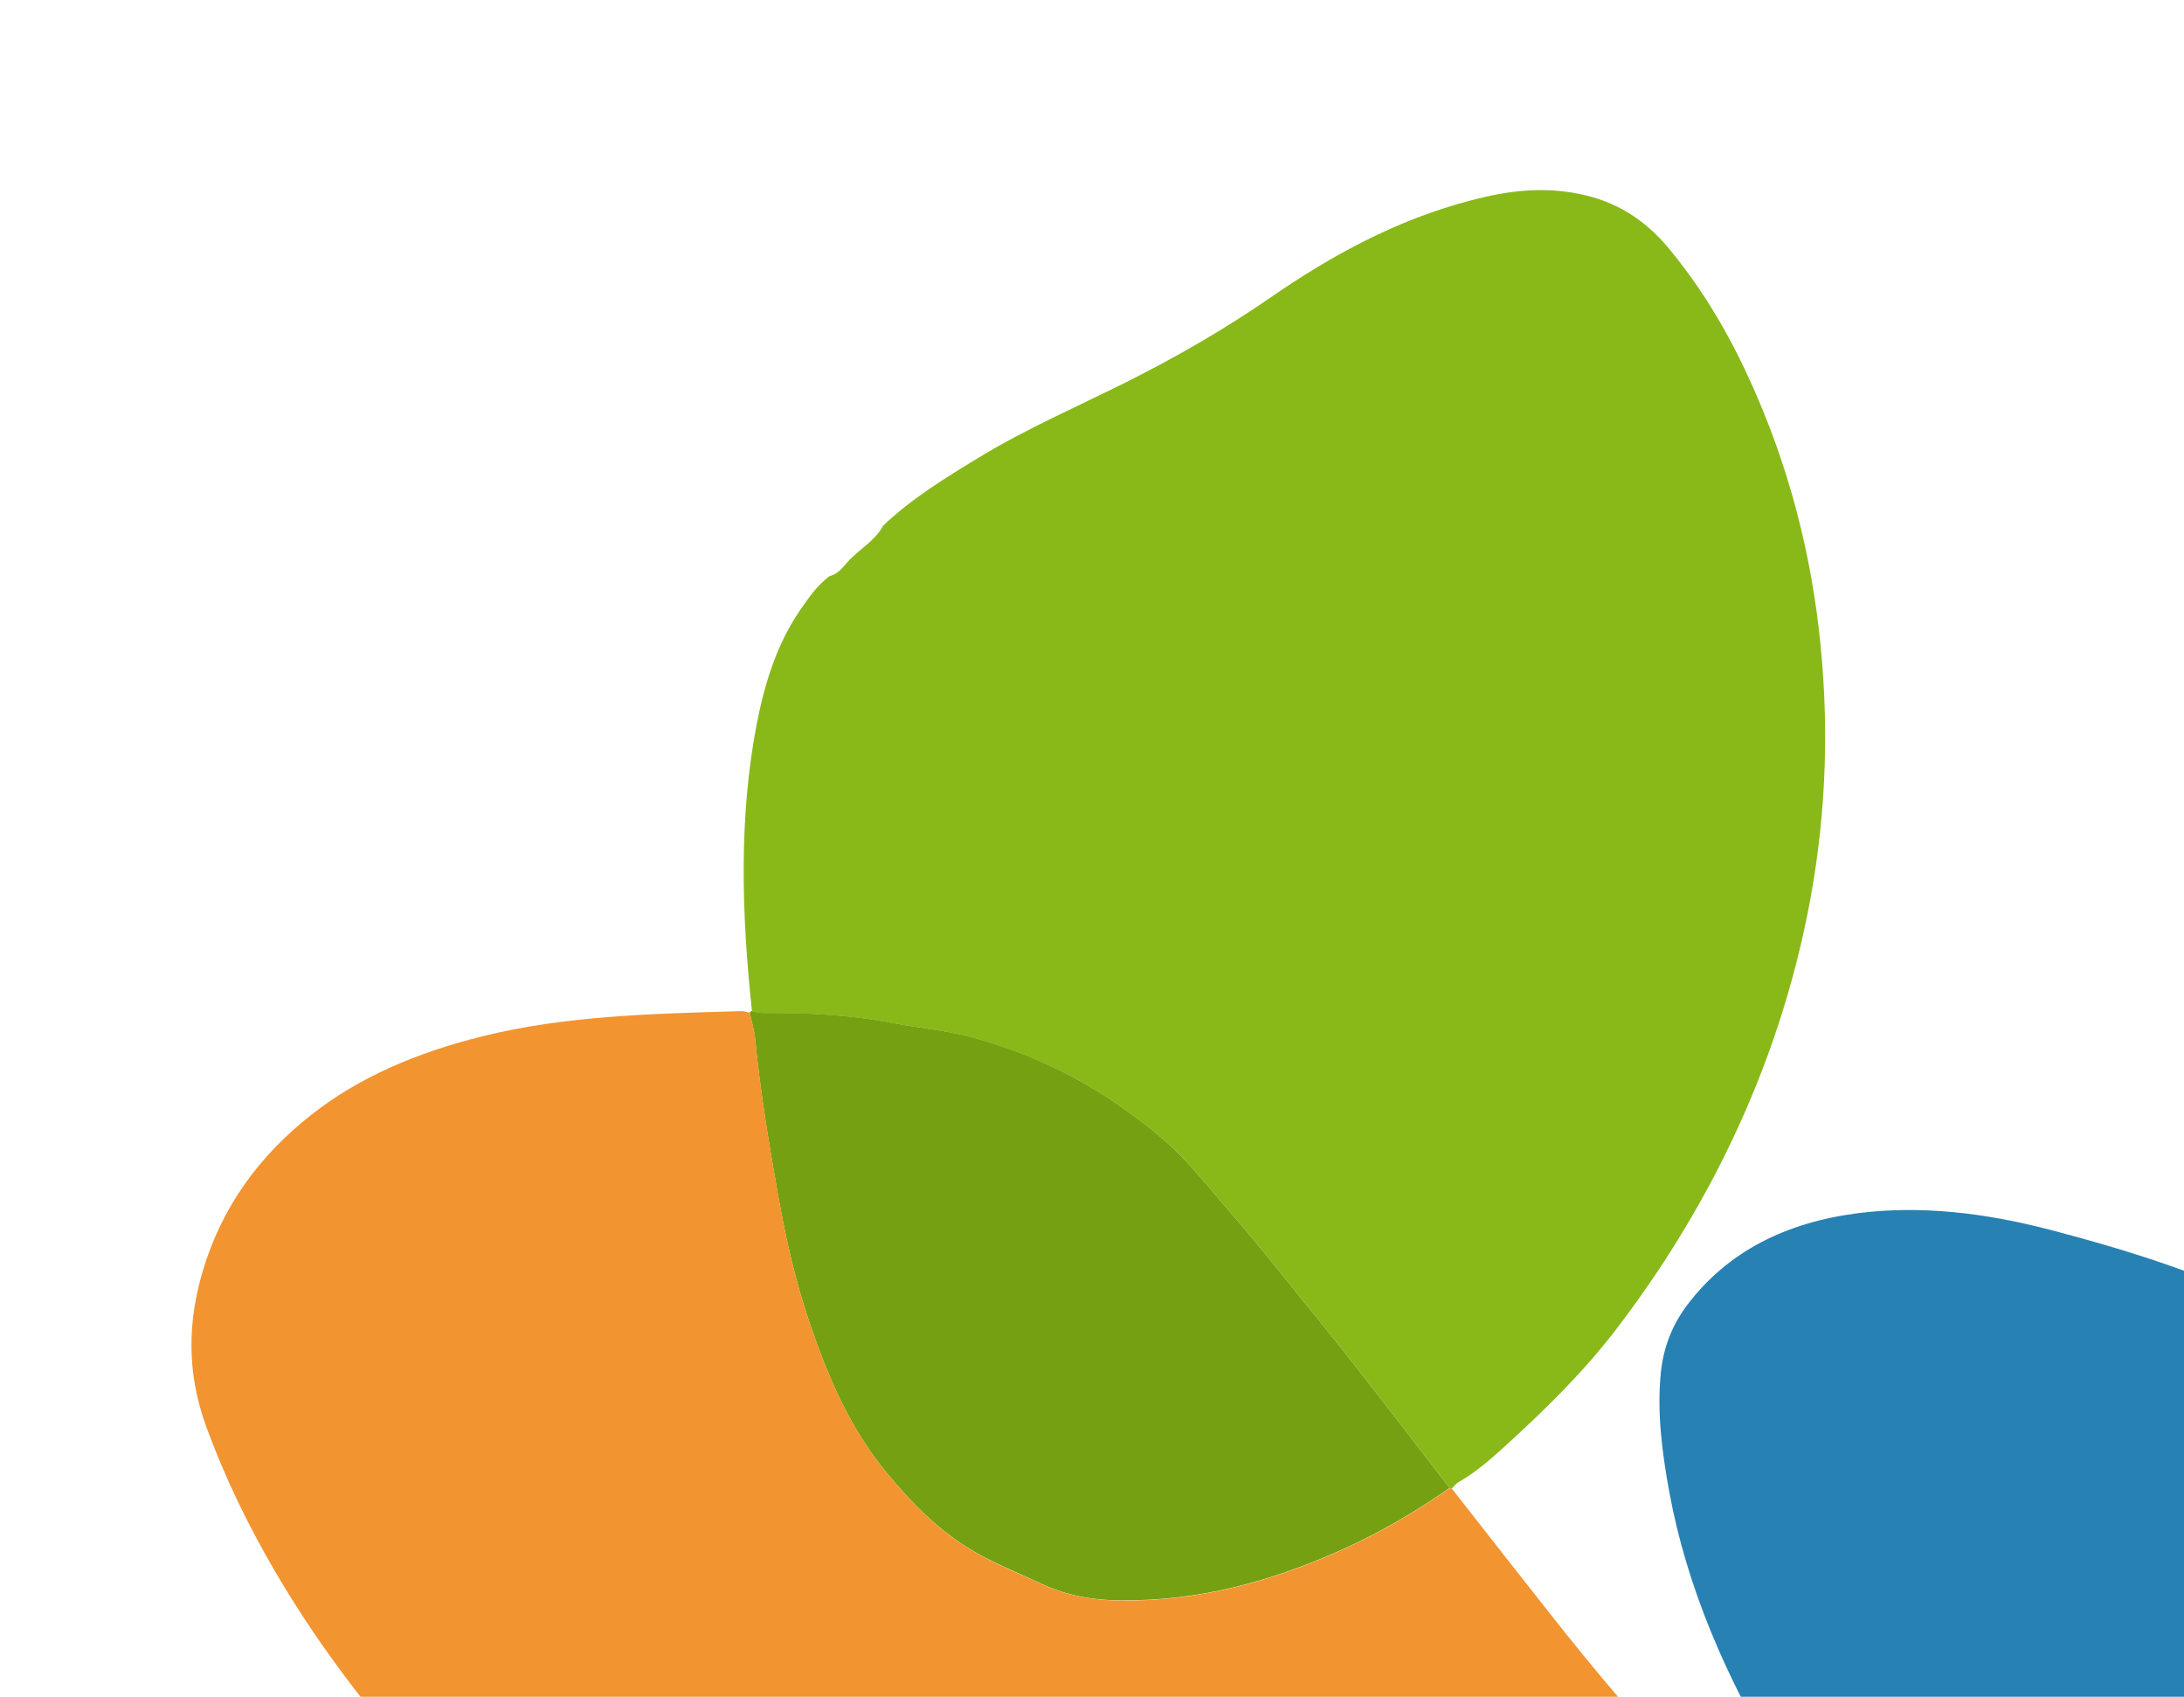
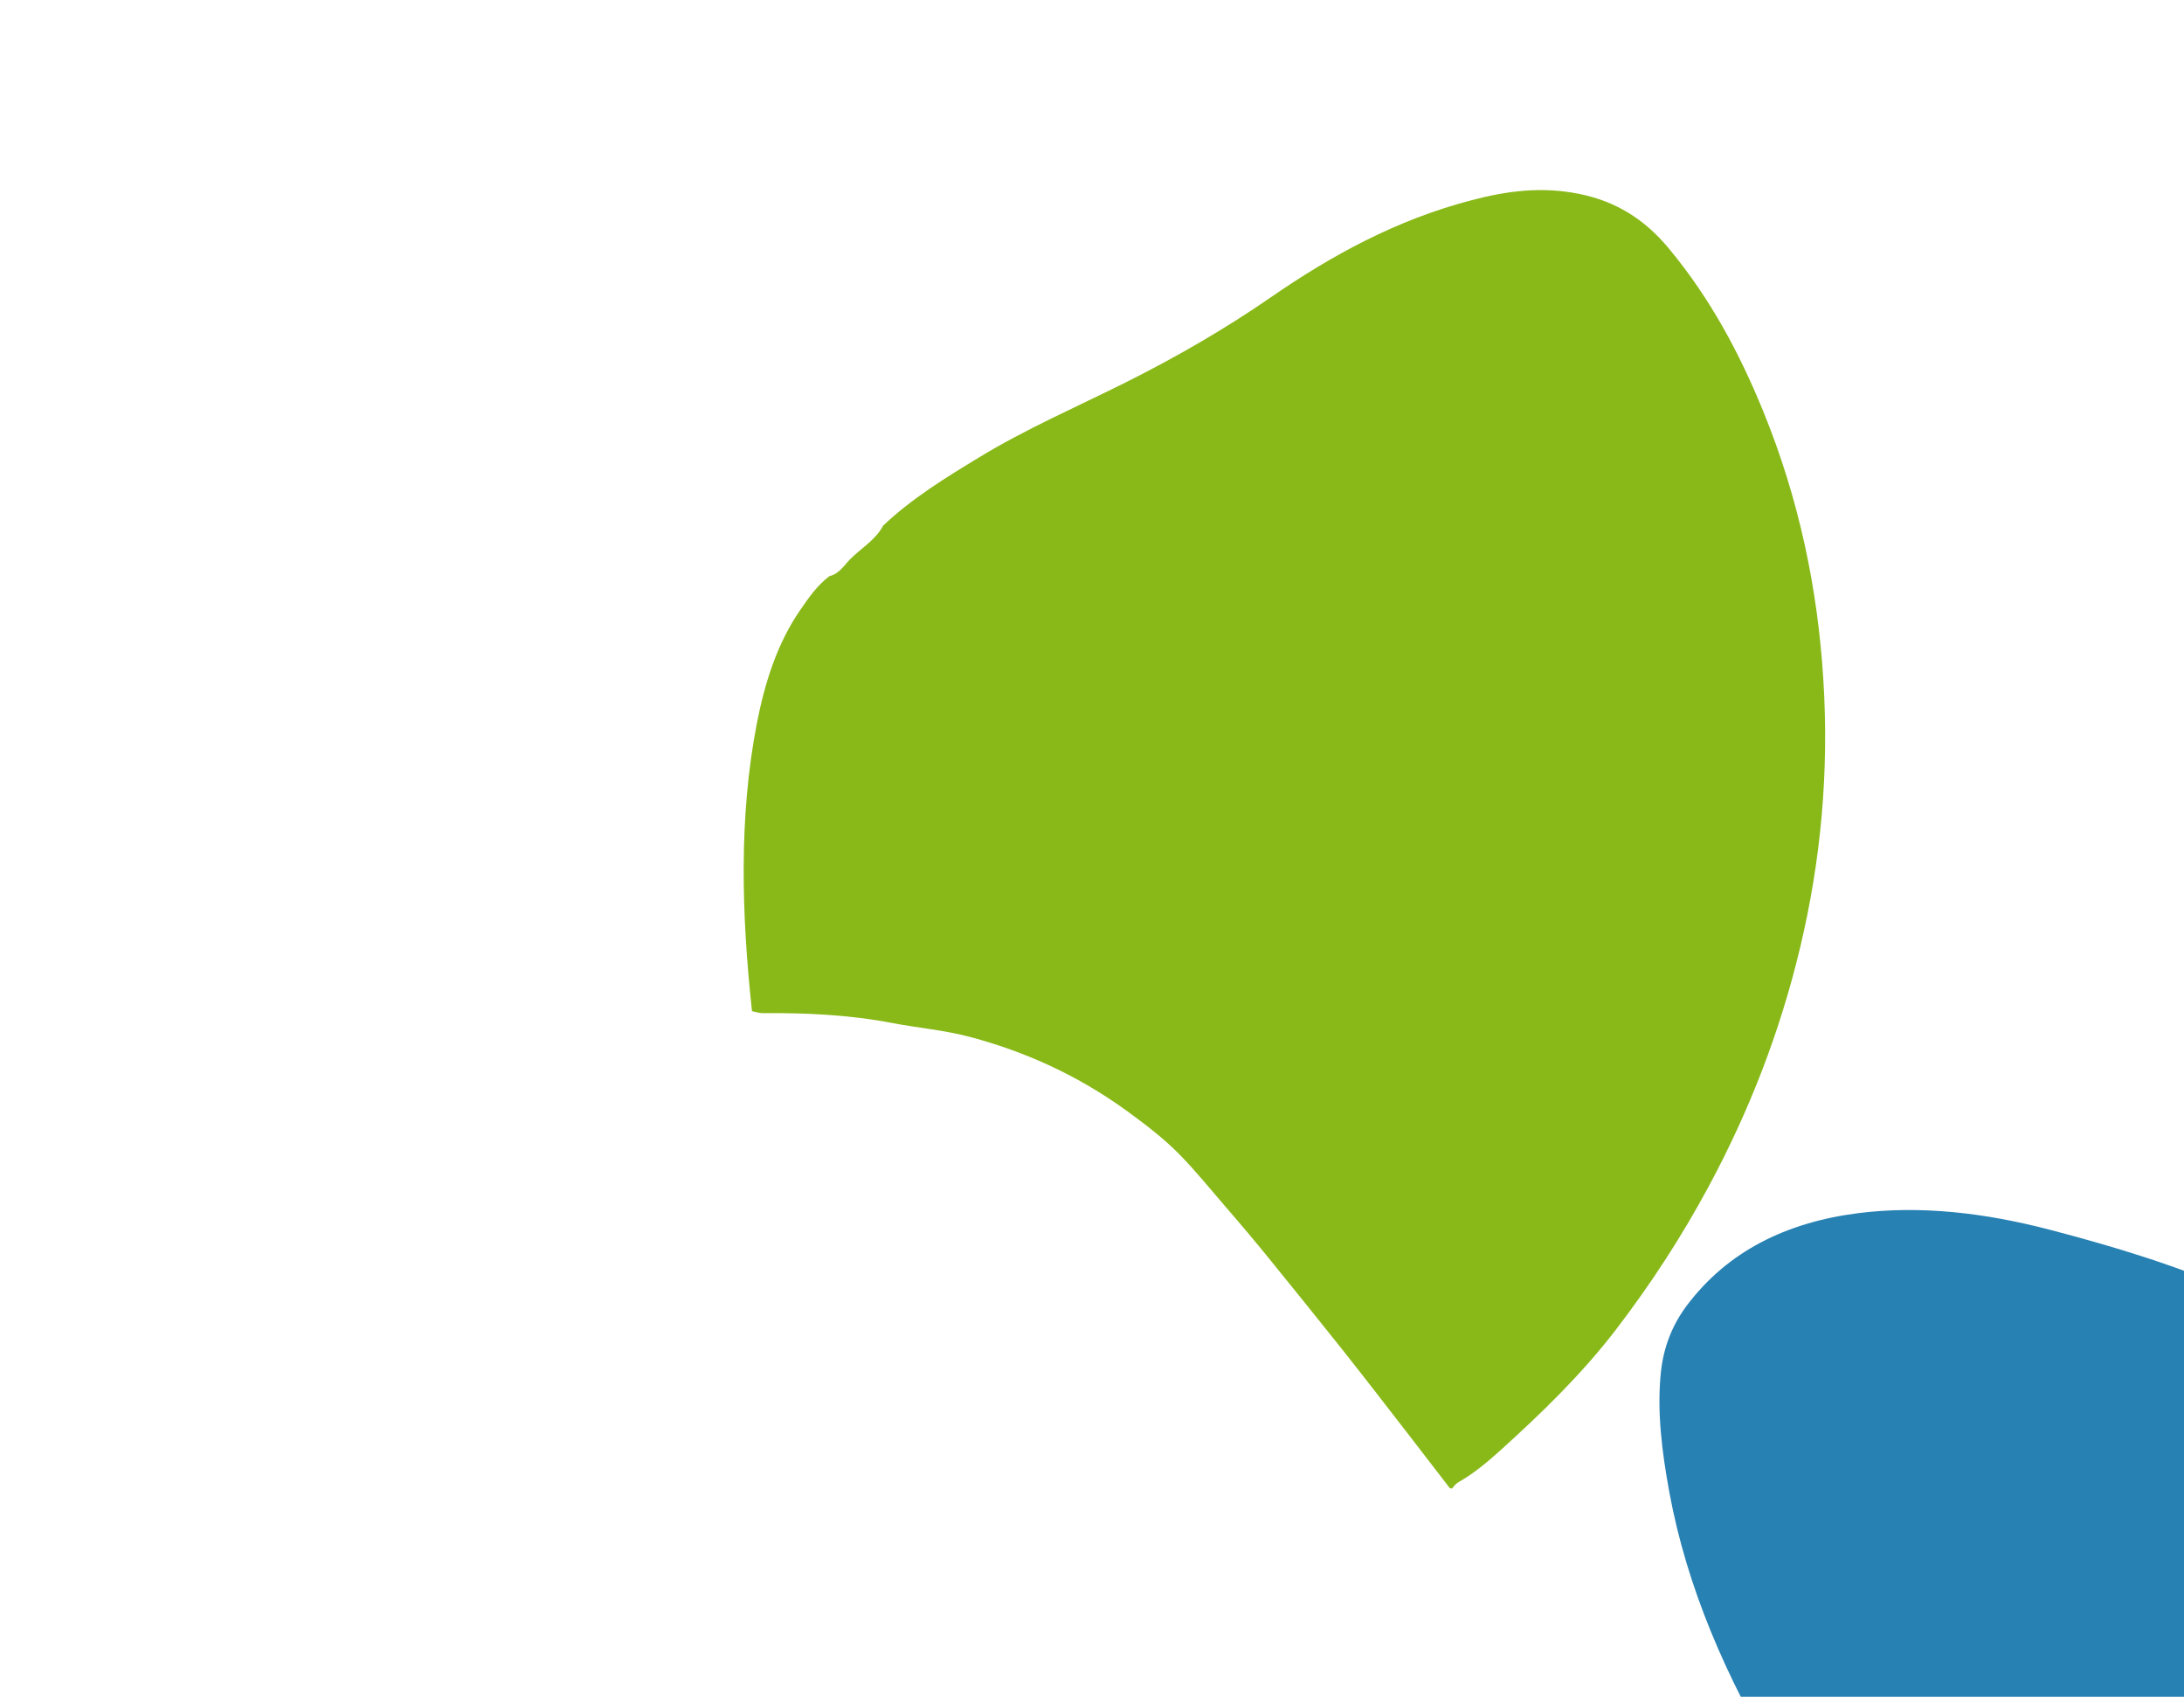
<svg xmlns="http://www.w3.org/2000/svg" width="206" height="160" viewBox="0 0 206 160" fill="none">
  <g clip-path="url(#clip0_185_7667)">
    <path d="M83.263 49.601C85.96 47.033 89.168 45.059 92.385 43.108C96.778 40.439 101.574 38.36 106.214 36.043C110.976 33.656 115.539 31.026 119.862 28.038C125.579 24.092 131.718 20.718 138.836 18.87C142.038 18.032 145.356 17.546 149.003 18.293C152.318 18.971 155.058 20.597 157.394 23.412C161.353 28.176 164.089 33.348 166.293 38.733C169.732 47.146 171.447 55.594 171.977 64.011C172.538 72.785 171.735 81.203 169.803 89.306C167.903 97.301 164.987 104.763 161.217 111.787C158.633 116.598 155.681 121.127 152.379 125.431C149.178 129.594 145.43 133.226 141.539 136.747C140.319 137.847 139.032 138.934 137.552 139.771C137.308 139.911 137.141 140.163 136.94 140.37C136.88 140.35 136.805 140.328 136.747 140.321C135.432 138.621 134.132 136.922 132.816 135.221C130.79 132.606 128.77 129.984 126.717 127.393C124.482 124.575 122.204 121.766 119.934 118.964C118.511 117.197 117.04 115.458 115.55 113.739C114.134 112.103 112.785 110.42 111.271 108.878C109.749 107.328 108.006 106.004 106.247 104.726C101.682 101.42 96.766 99.192 91.573 97.799C89.117 97.138 86.661 96.942 84.212 96.476C80.026 95.67 75.96 95.507 71.907 95.533C71.598 95.534 71.254 95.414 70.93 95.351C69.928 86.1 69.698 76.995 71.367 68.324C72.118 64.423 73.287 60.712 75.465 57.54C76.274 56.367 77.077 55.2 78.236 54.328C79.176 54.098 79.61 53.313 80.194 52.726C81.228 51.695 82.543 50.937 83.273 49.623" fill="#89B918" />
-     <path d="M70.914 95.336C71.237 95.398 71.582 95.519 71.891 95.517C75.944 95.492 80.01 95.655 84.196 96.461C86.639 96.933 89.095 97.129 91.557 97.783C96.75 99.176 101.674 101.413 106.231 104.711C107.99 105.988 109.733 107.313 111.255 108.862C112.777 110.412 114.126 112.096 115.534 113.723C117.024 115.443 118.495 117.181 119.918 118.949C122.181 121.756 124.458 124.551 126.701 127.378C128.762 129.976 130.774 132.59 132.8 135.206C134.115 136.906 135.423 138.599 136.731 140.306C133.503 142.561 130.083 144.567 126.393 146.211C119.995 149.058 113.19 151.009 105.507 150.906C103.105 150.874 100.672 150.486 98.213 149.334C96.165 148.378 94.094 147.552 92.092 146.428C88.693 144.502 86.03 141.796 83.607 138.847C80.114 134.597 78.131 129.853 76.464 125.039C75.018 120.866 74.088 116.665 73.344 112.457C72.49 107.627 71.686 102.795 71.23 97.988C71.155 97.162 70.882 96.309 70.705 95.472C70.77 95.41 70.829 95.354 70.904 95.314" fill="#75A012" />
-     <path d="M136.932 140.362C140.524 144.934 144.097 149.525 147.716 154.072C149.924 156.839 152.214 159.559 154.552 162.25C160.889 169.557 165.688 177.418 167.301 186.257C168.445 192.496 167.263 197.75 163.003 201.715C157.702 206.641 151.141 209.706 143.737 211.578C137.882 213.058 131.714 213.506 125.311 213.111C117.979 212.657 110.633 211.073 103.291 208.665C93.089 205.317 83.371 200.519 73.948 194.79C66.985 190.553 60.357 185.826 54.053 180.559C49.952 177.151 46.048 173.556 42.413 169.721C36.094 163.06 30.483 155.943 25.948 148.187C23.338 143.714 21.14 139.175 19.435 134.475C17.544 129.256 17.761 124.473 19.121 119.869C20.931 113.769 24.487 108.959 29.346 105.135C33.945 101.511 39.439 99.231 45.443 97.733C53.242 95.779 61.577 95.586 69.913 95.345C70.165 95.338 70.449 95.438 70.715 95.494C70.892 96.331 71.164 97.184 71.239 98.01C71.695 102.817 72.506 107.642 73.354 112.478C74.098 116.687 75.013 120.886 76.474 125.061C78.141 129.875 80.13 134.613 83.617 138.869C86.048 141.826 88.71 144.531 92.102 146.45C94.097 147.58 96.174 148.4 98.223 149.356C100.688 150.502 103.107 150.888 105.517 150.927C113.2 151.031 120.004 149.08 126.402 146.233C130.086 144.595 133.498 142.581 136.741 140.328C136.807 140.342 136.867 140.362 136.933 140.376" fill="#F29430" />
    <path d="M225.423 130.707C228.749 133.879 231.237 137.431 232.916 141.491C236.73 150.707 239.837 160.04 243.17 169.328C245.057 174.582 246.993 179.819 249.099 185.034C251.235 190.328 252.088 195.608 251.331 200.721C250.918 203.495 249.88 205.952 247.965 207.823C246.331 209.426 244.17 210.356 241.778 210.887C232.949 212.834 223.761 211.875 214.278 208.245C207.072 205.491 200.478 201.474 194.27 196.564C192.071 194.823 189.922 193.005 187.93 191.099C184.314 187.647 180.808 184.075 177.639 180.213C174.037 175.82 170.696 171.317 167.825 166.553C162.817 158.227 159.102 149.659 157.456 140.712C156.753 136.882 156.278 133.098 156.657 129.412C156.912 126.974 157.765 124.878 159.145 123.053C162.964 118.009 168.452 115.271 175.244 114.399C181.127 113.65 187.218 114.357 193.394 115.974C199.369 117.535 205.334 119.336 211.15 121.898C216.233 124.138 221.255 126.607 225.422 130.693" fill="#2781B3" />
  </g>
  <defs>
    <clipPath id="clip0_185_7667">
      <rect width="185.45" height="228.442" fill="white" transform="matrix(0.724 -0.69 0.718 0.696 0 128.782)" />
    </clipPath>
  </defs>
</svg>